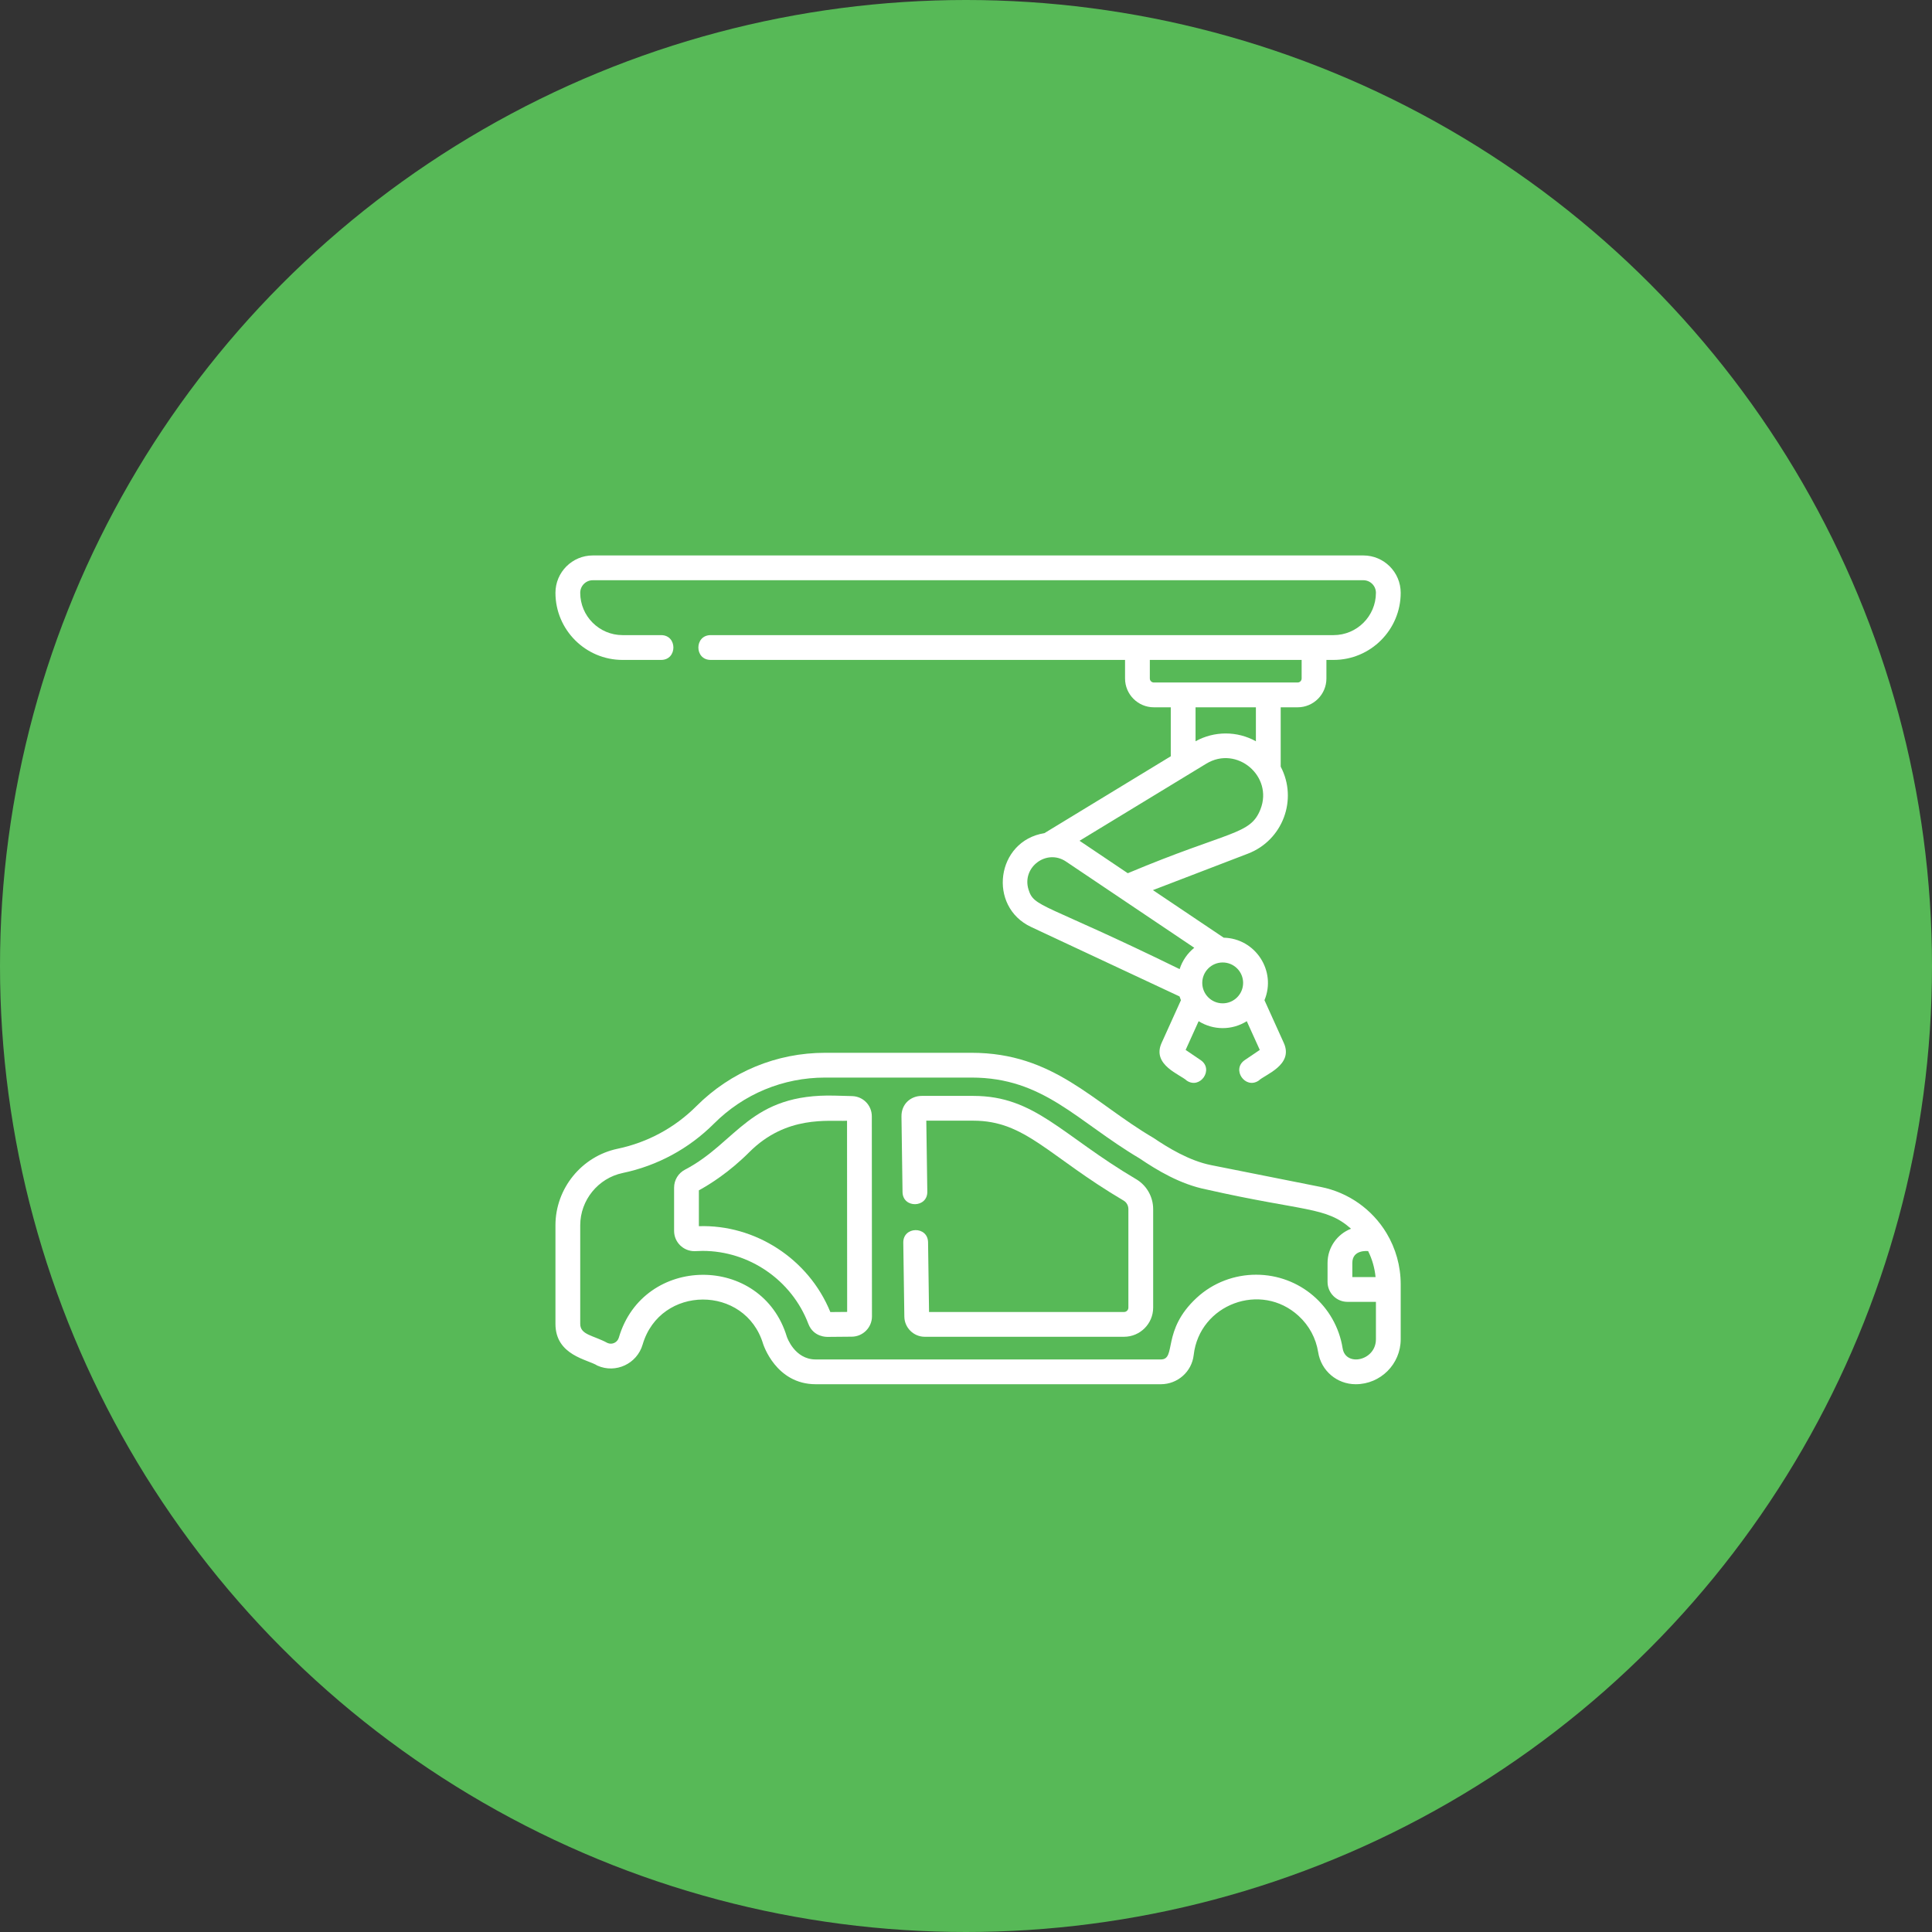
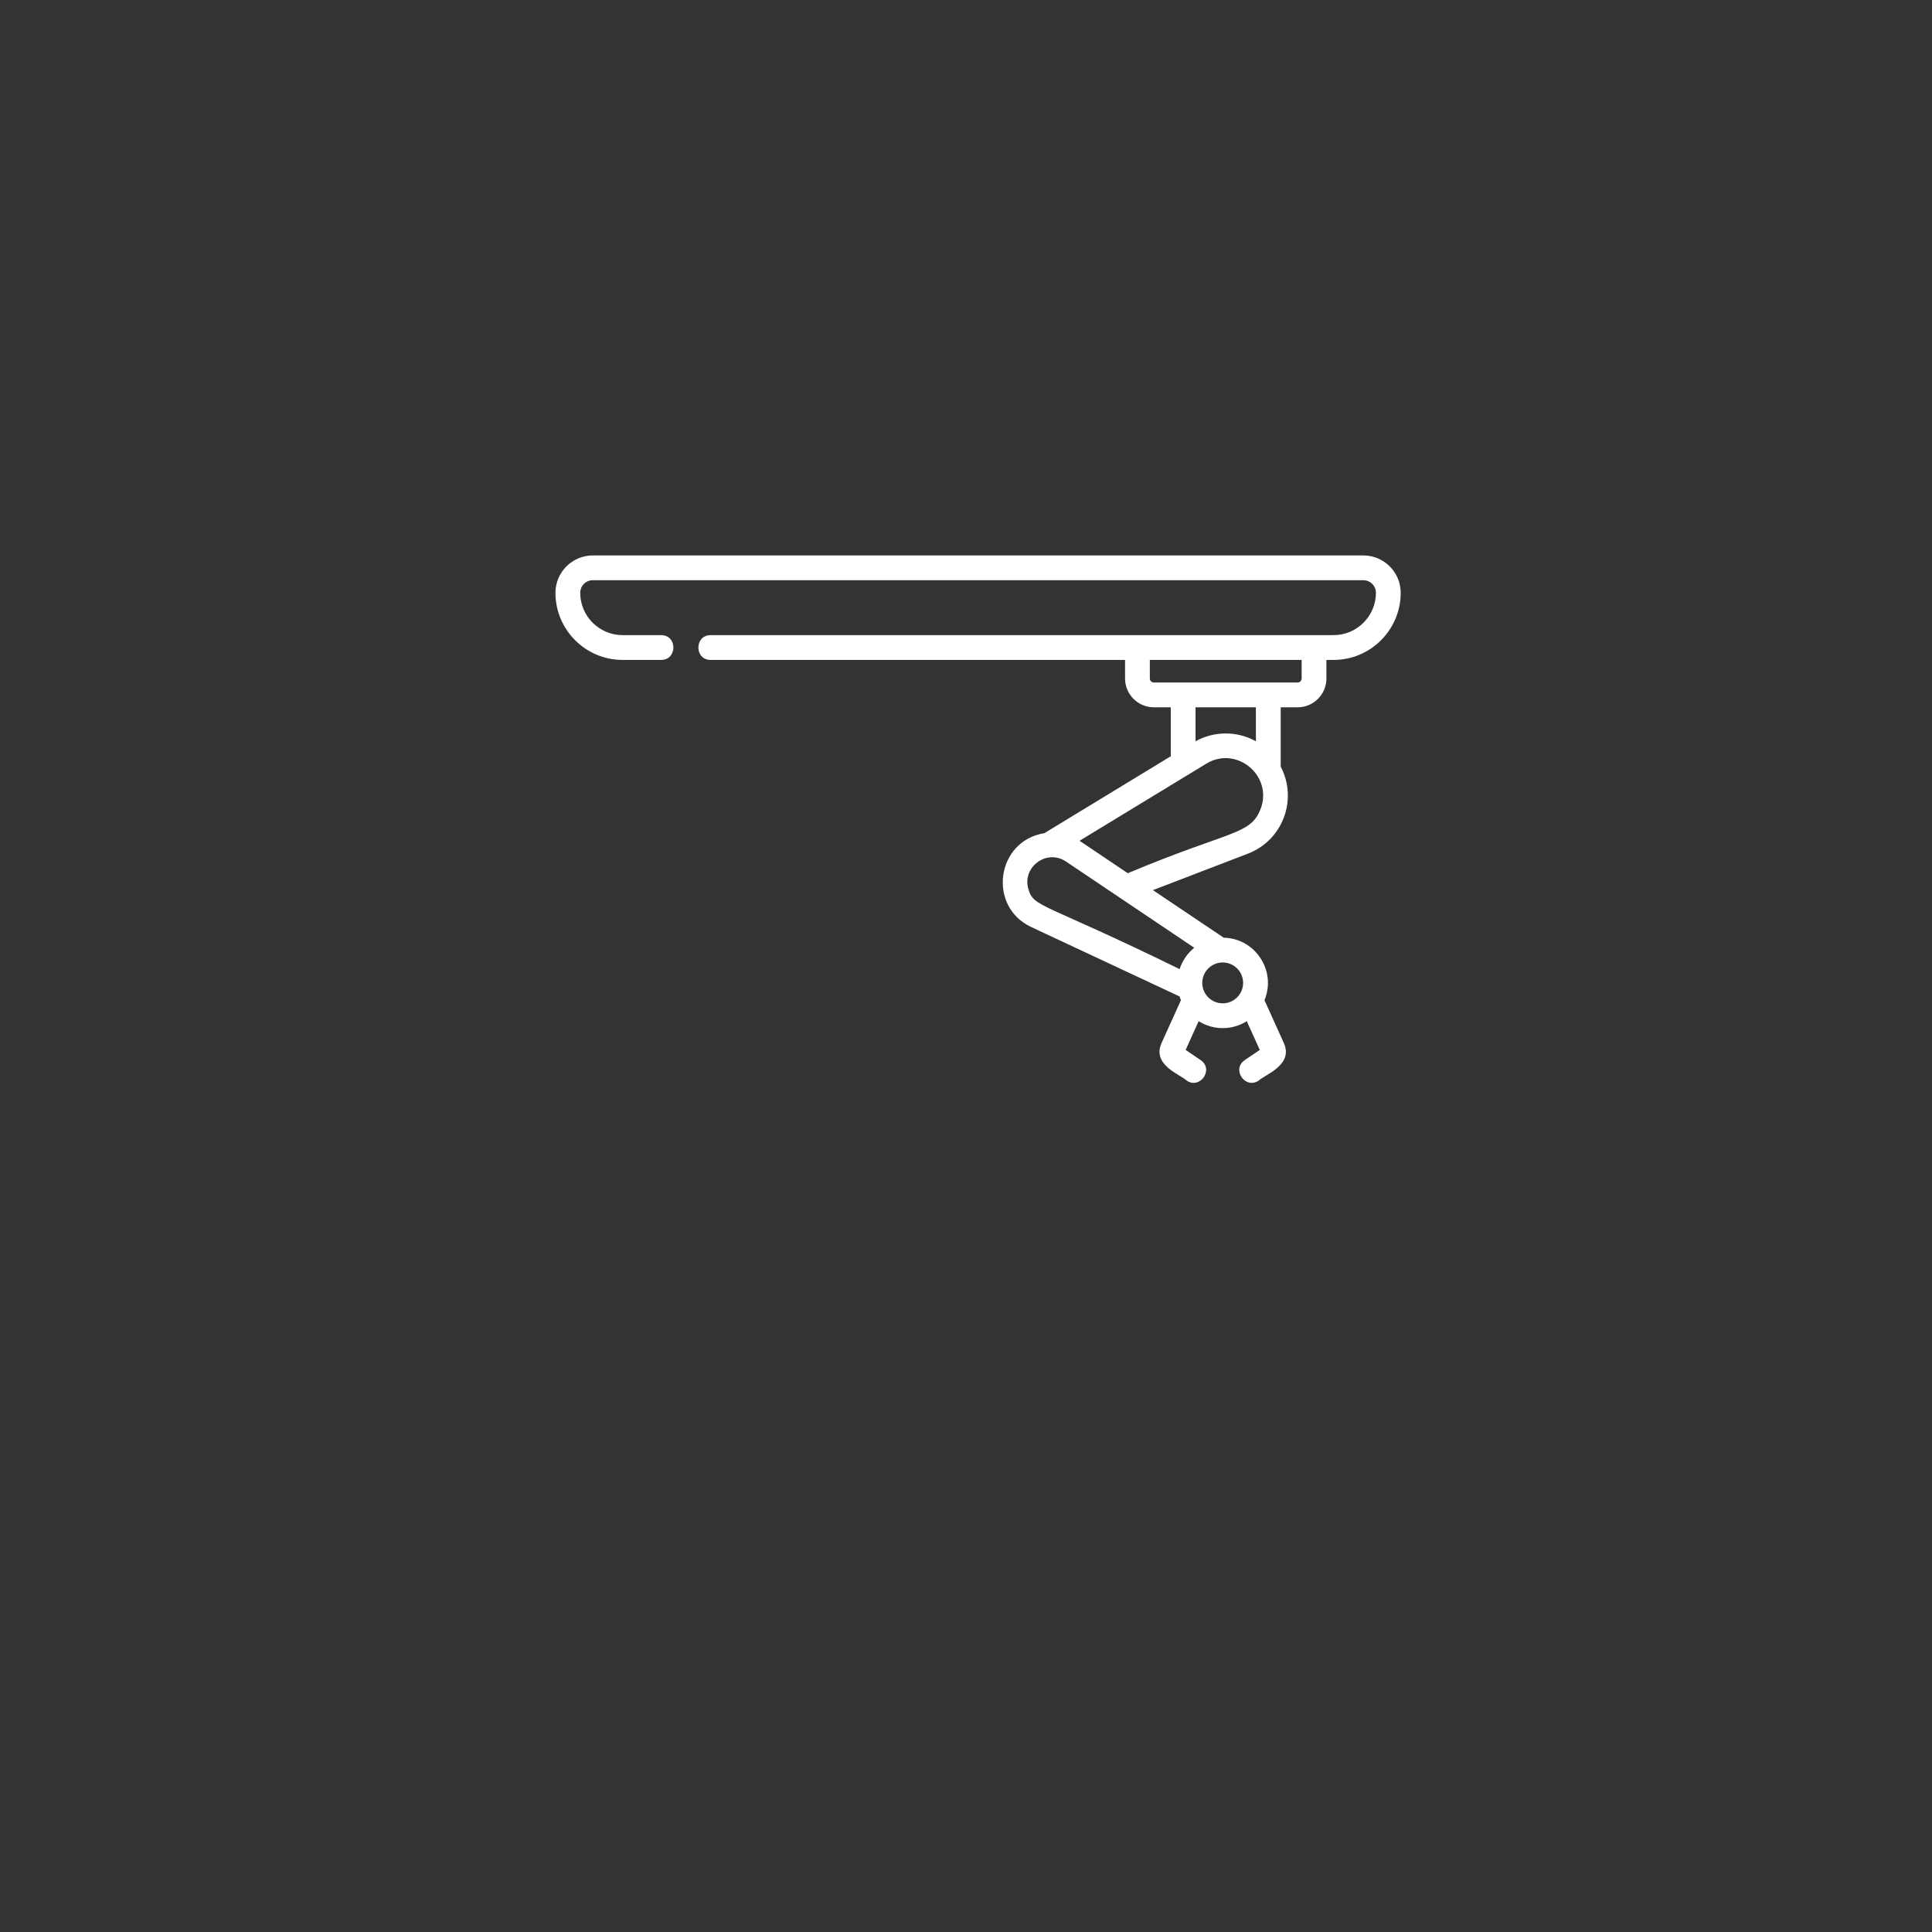
<svg xmlns="http://www.w3.org/2000/svg" width="80" height="80" viewBox="0 0 80 80" fill="none">
  <rect x="0" y="0" width="80" height="80" fill="#333333" stroke="none" />
-   <circle cx="40" cy="40" r="40" fill="#57B957" />
  <path d="M25.779 27.326H27.375C28.053 27.326 28.054 26.299 27.375 26.299H25.779C24.813 26.299 24.026 25.513 24.026 24.546C24.026 24.259 24.259 24.026 24.546 24.026H56.454C56.741 24.026 56.974 24.26 56.974 24.546C56.974 25.513 56.187 26.299 55.221 26.299H29.427C28.749 26.299 28.748 27.326 29.427 27.326H46.586V28.095C46.586 28.753 47.121 29.288 47.779 29.288H48.479C48.481 31.382 48.476 31.266 48.483 31.313L43.247 34.499C41.247 34.819 40.885 37.537 42.698 38.385L48.842 41.26C48.859 41.313 48.878 41.366 48.9 41.417L48.099 43.187C47.685 44.102 48.884 44.496 49.139 44.745C49.695 45.121 50.279 44.277 49.714 43.895L49.095 43.475L49.633 42.285C50.232 42.662 51.008 42.674 51.626 42.285L52.165 43.475L51.545 43.895C50.98 44.277 51.564 45.121 52.12 44.745C52.375 44.497 53.574 44.102 53.16 43.187L52.359 41.416C52.862 40.207 51.988 38.858 50.672 38.828L47.74 36.858L51.676 35.347C53.116 34.794 53.747 33.106 53.031 31.745V29.288H53.731C54.389 29.288 54.924 28.753 54.924 28.095V27.326H55.221C56.753 27.326 58 26.079 58 24.546C58 23.694 57.306 23 56.454 23H24.546C23.694 23 23 23.694 23 24.546C23 26.079 24.247 27.326 25.779 27.326ZM42.586 36.825C42.307 35.91 43.337 35.134 44.14 35.674L49.452 39.245C49.172 39.472 48.958 39.778 48.846 40.129C43.154 37.343 42.819 37.591 42.586 36.825ZM51.475 40.7C51.475 41.166 51.096 41.546 50.629 41.546C50.162 41.546 49.783 41.166 49.783 40.7C49.783 40.233 50.162 39.854 50.629 39.854C51.096 39.854 51.475 40.233 51.475 40.7ZM52.194 33.509C51.773 34.583 50.944 34.376 46.699 36.158C44.084 34.4 44.849 34.913 44.701 34.815L49.95 31.622C51.212 30.854 52.731 32.14 52.194 33.509ZM52.004 30.695C51.223 30.26 50.276 30.267 49.505 30.694V29.288H52.004V30.695ZM53.898 28.095C53.898 28.187 53.823 28.261 53.731 28.261H47.779C47.687 28.261 47.612 28.187 47.612 28.095V27.326H53.898V28.095Z" fill="white" />
-   <path d="M54.694 49.15L50.148 48.245C49.238 48.064 48.35 47.514 47.761 47.117C45.248 45.645 43.633 43.594 40.229 43.594H34.168C32.154 43.594 30.262 44.378 28.838 45.801C27.943 46.697 26.814 47.307 25.575 47.567C24.083 47.879 23 49.213 23 50.737V54.818C23 56.135 24.349 56.291 24.736 56.547C25.496 56.885 26.376 56.472 26.61 55.675C27.337 53.196 30.861 53.192 31.6 55.651C31.605 55.659 32.12 57.318 33.777 57.318H48.067C48.764 57.318 49.349 56.799 49.428 56.11C49.667 54.004 52.217 53.054 53.775 54.491C54.211 54.892 54.49 55.412 54.583 55.993C54.705 56.761 55.359 57.318 56.138 57.318C57.165 57.318 58 56.483 58 55.456V53.177C58 52.43 57.796 51.697 57.411 51.058C56.816 50.07 55.826 49.374 54.694 49.15ZM55.997 52.296C55.997 51.727 56.644 51.806 56.651 51.804C56.819 52.141 56.923 52.506 56.959 52.881H55.997V52.296ZM55.596 55.832C55.316 54.076 53.808 52.783 52.013 52.783C51.129 52.783 50.244 53.101 49.555 53.737C48.083 55.094 48.733 56.292 48.067 56.292H33.777C32.897 56.292 32.588 55.364 32.583 55.357C31.549 51.914 26.638 51.937 25.625 55.387C25.567 55.587 25.348 55.696 25.153 55.609C24.564 55.288 24.026 55.279 24.026 54.818V50.737C24.026 49.696 24.766 48.785 25.785 48.571C27.221 48.271 28.527 47.564 29.564 46.527C30.794 45.297 32.428 44.62 34.168 44.62H40.229C43.216 44.62 44.584 46.425 47.187 47.967C47.905 48.453 48.868 49.037 49.947 49.252C54.035 50.177 54.906 49.955 55.943 50.879C55.375 51.099 54.971 51.651 54.971 52.296V53.082C54.971 53.537 55.341 53.907 55.796 53.907H56.974V55.456C56.974 56.349 55.72 56.607 55.596 55.832Z" fill="white" />
-   <path d="M47.049 48.83C43.943 46.998 42.858 45.379 40.304 45.379H38.171C37.707 45.379 37.32 45.716 37.328 46.235L37.372 49.361C37.382 50.041 38.408 50.024 38.398 49.346L38.356 46.405H40.304C42.459 46.405 43.4 47.87 46.527 49.714C46.649 49.785 46.724 49.92 46.724 50.066V54.146C46.724 54.246 46.643 54.327 46.544 54.327H38.47L38.429 51.442C38.419 50.756 37.393 50.776 37.403 51.456L37.447 54.521C37.453 54.979 37.832 55.353 38.291 55.353H46.544C47.209 55.353 47.75 54.812 47.75 54.146V50.066C47.75 49.559 47.481 49.085 47.049 48.83Z" fill="white" />
-   <path d="M35.285 45.387L34.586 45.368C31.04 45.267 30.534 47.3 28.363 48.434C28.086 48.578 27.913 48.863 27.913 49.176V50.971C27.913 51.433 28.291 51.808 28.755 51.808C28.757 51.808 29.02 51.797 29.093 51.797C31.024 51.797 32.784 53.01 33.471 54.815C33.685 55.38 34.252 55.356 34.259 55.358L35.275 55.349C35.733 55.344 36.106 54.968 36.106 54.51L36.1 46.225C36.1 45.768 35.742 45.4 35.285 45.387ZM34.383 54.33C33.483 52.12 31.261 50.697 28.939 50.774V49.289C29.397 49.04 30.196 48.538 31.028 47.707C32.571 46.164 34.306 46.446 35.074 46.408L35.079 54.324L34.383 54.33Z" fill="white" />
</svg>